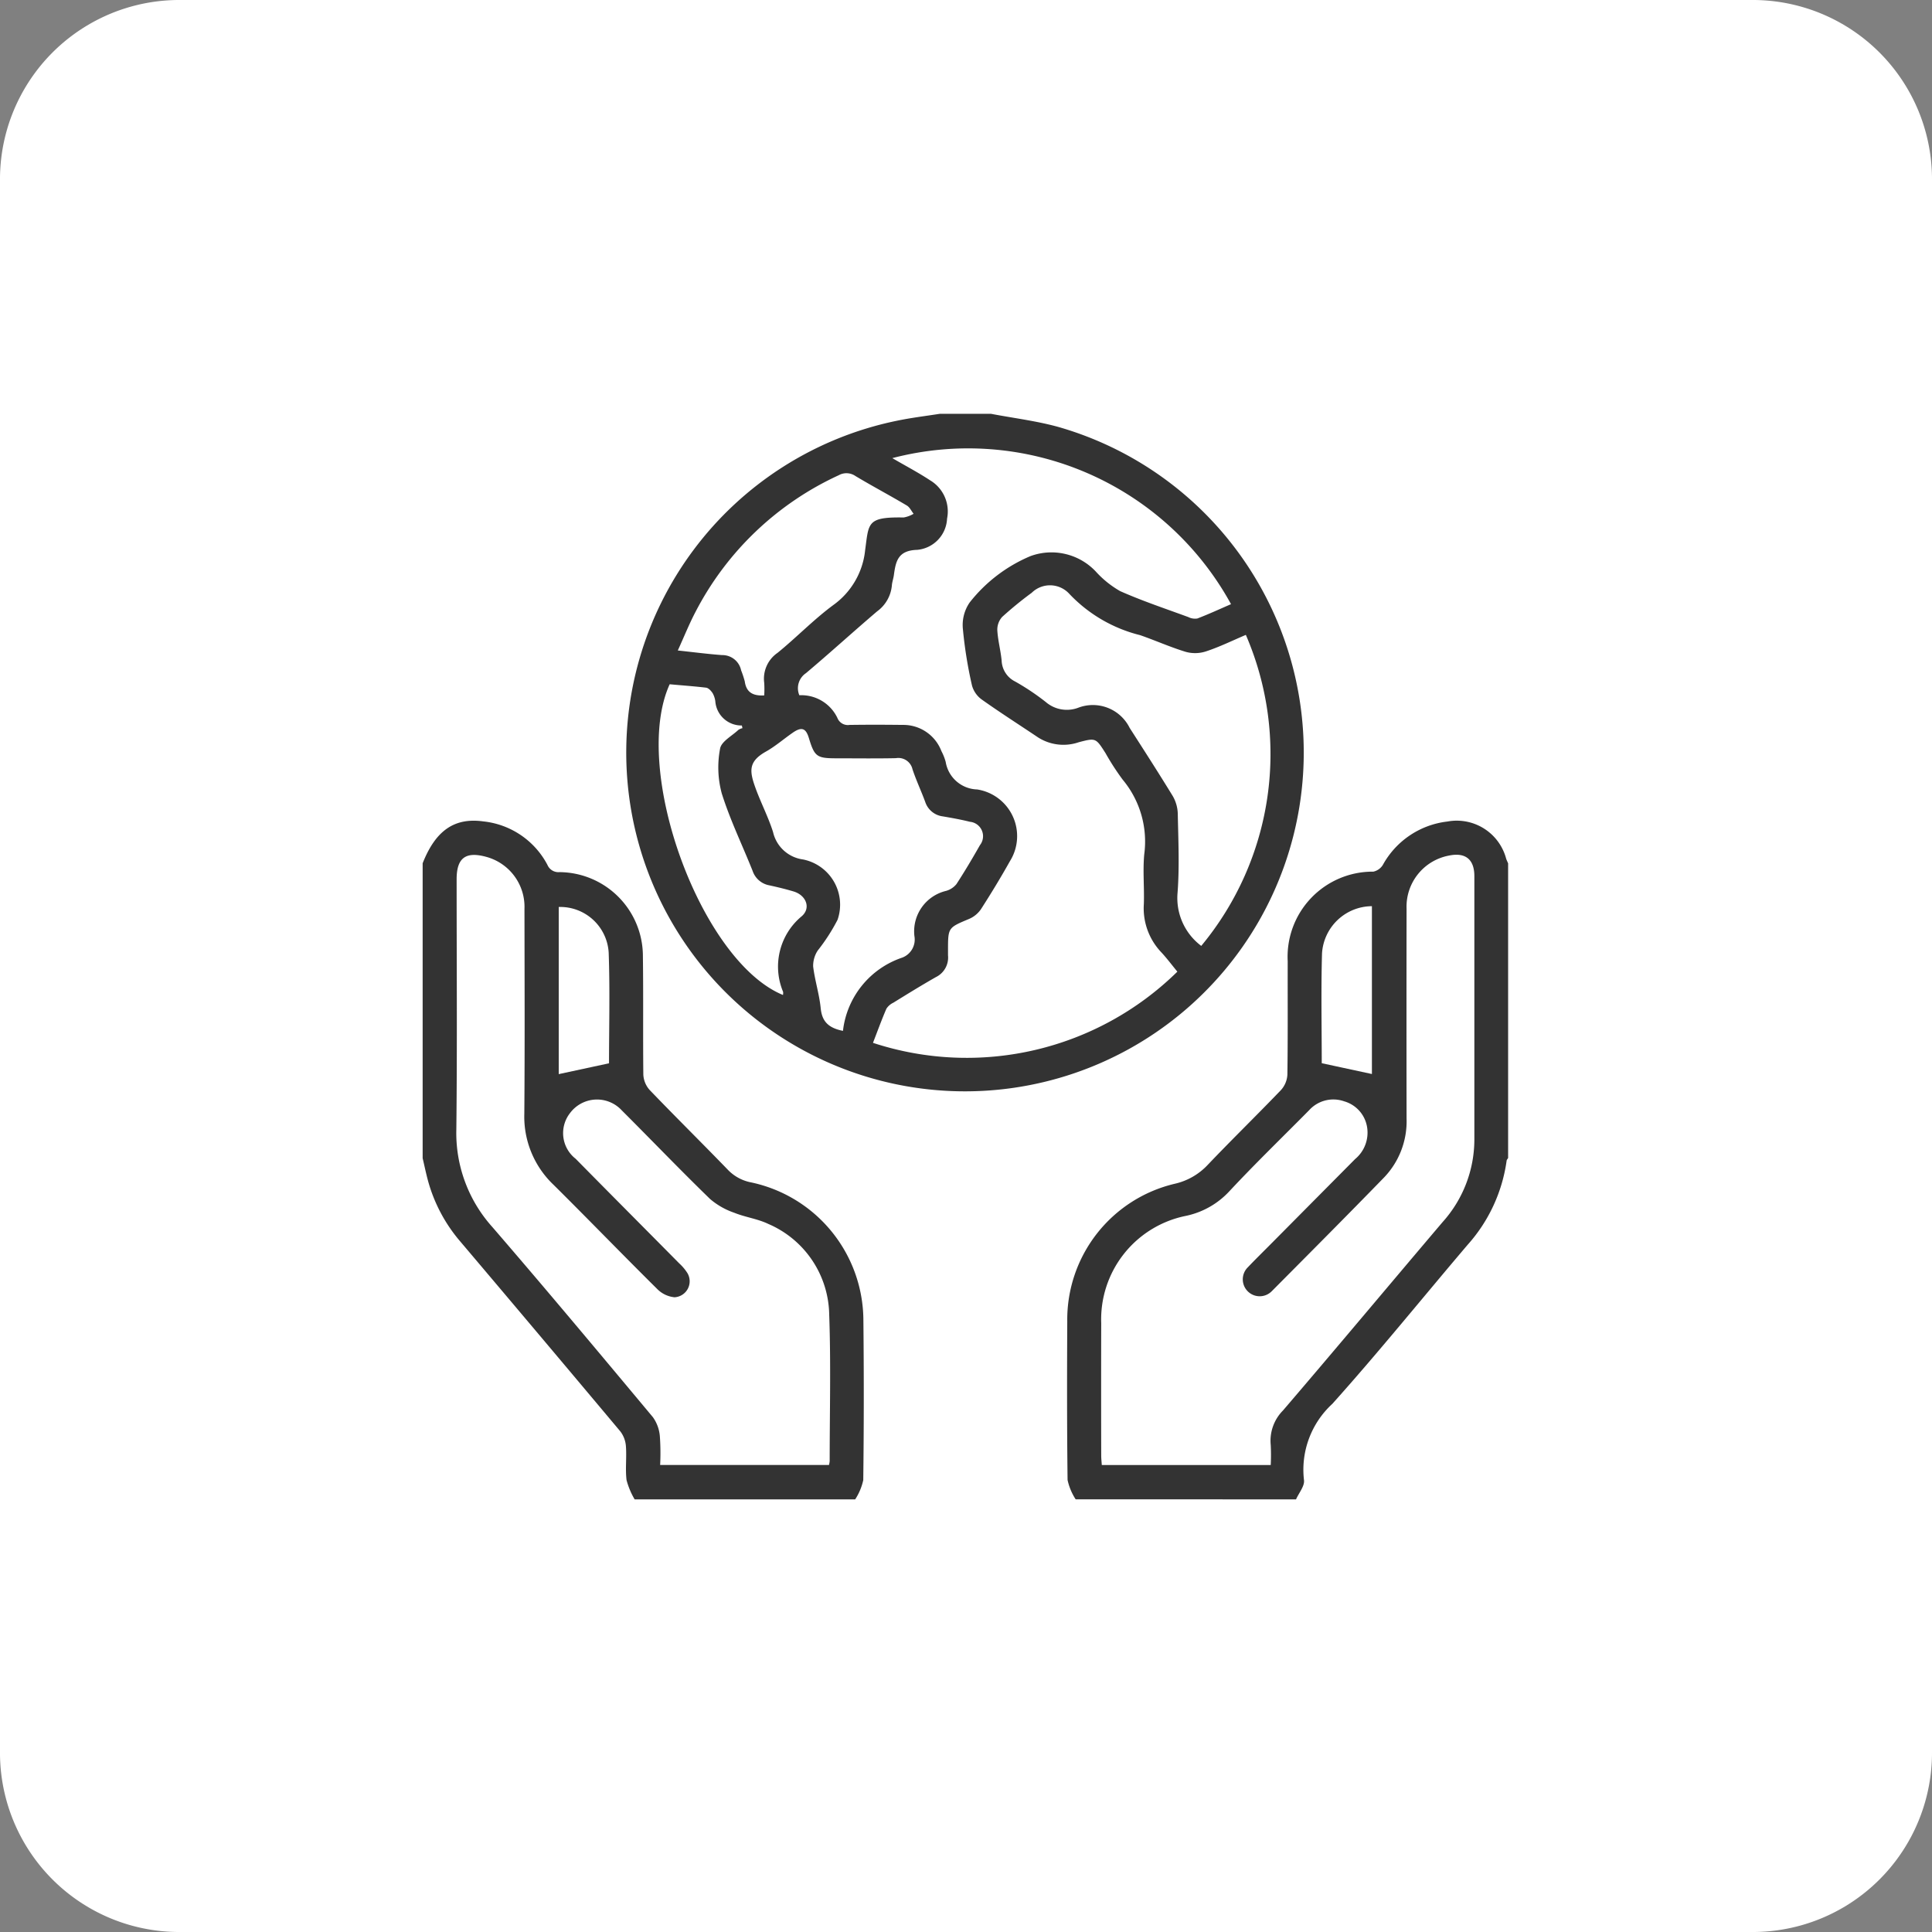
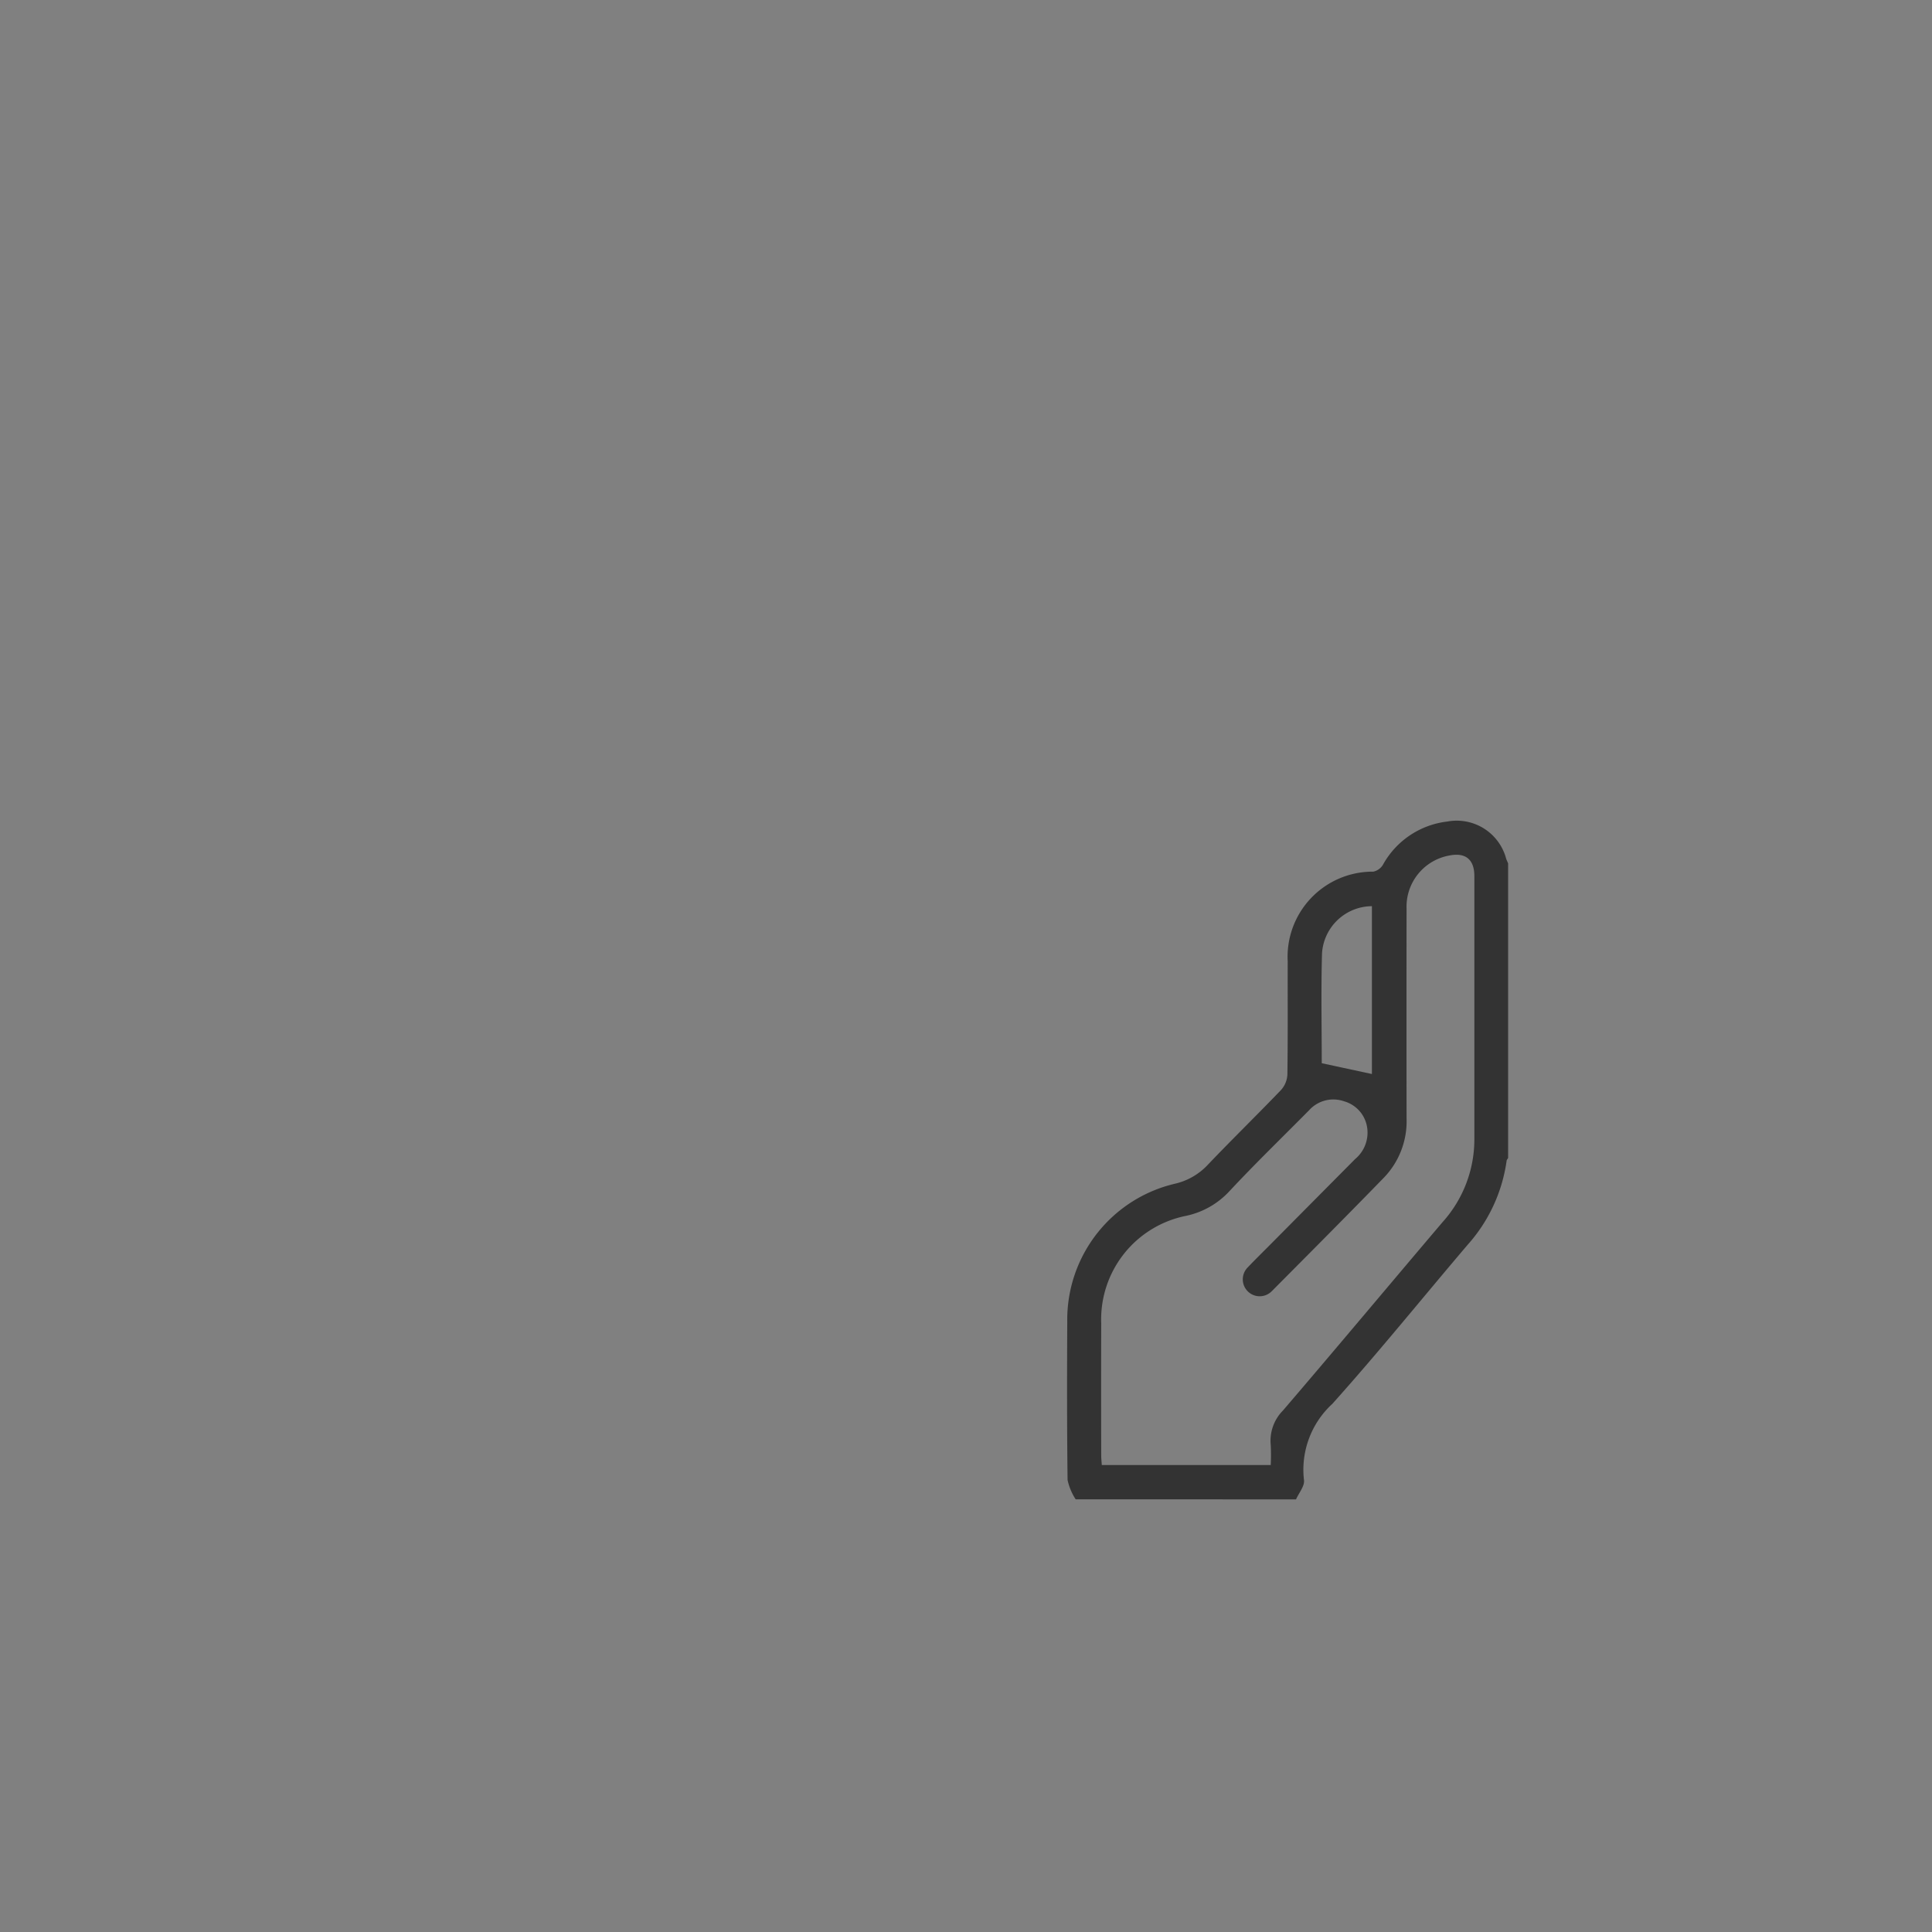
<svg xmlns="http://www.w3.org/2000/svg" width="80" height="80" viewBox="0 0 80 80">
  <rect x="0" y="0" width="80" height="80" fill="#808080" stroke="none" />
  <g id="Great_place_to_work_Culture_2" transform="translate(-818 -3544)">
    <g id="Group_1680" data-name="Group 1680" transform="translate(818 3544)">
-       <path id="Path_1756" data-name="Path 1756" d="M7.365,0h65.27A7.424,7.424,0,0,1,80,7.483V72.517A7.424,7.424,0,0,1,72.635,80H7.365A7.424,7.424,0,0,1,0,72.517V7.483A7.424,7.424,0,0,1,7.365,0Z" transform="translate(0 0)" fill="#fff" />
-     </g>
+       </g>
    <g id="Great_place_to_work_Culture_2-2" data-name="Great_place_to_work_Culture_2" transform="translate(835.501 3561.134)">
-       <path id="Path_21494" data-name="Path 21494" d="M162.267,141c.93.178,1.877.292,2.787.543a14.027,14.027,0,1,1-6.706-.249c.6-.127,1.208-.2,1.812-.294Zm7.722,23.1c-.233-.282-.434-.553-.664-.8a2.641,2.641,0,0,1-.724-2c.024-.687-.048-1.38.017-2.061a4,4,0,0,0-.893-3.089,10.45,10.45,0,0,1-.712-1.1c-.4-.626-.4-.636-1.109-.449a1.953,1.953,0,0,1-1.682-.2c-.777-.522-1.566-1.025-2.328-1.566a1.066,1.066,0,0,1-.408-.58,17.884,17.884,0,0,1-.377-2.334,1.643,1.643,0,0,1,.279-1.106,6.309,6.309,0,0,1,2.514-1.92,2.523,2.523,0,0,1,2.71.637,4.085,4.085,0,0,0,1.008.811c.919.408,1.878.727,2.824,1.075a.612.612,0,0,0,.372.059c.47-.18.929-.392,1.395-.594a12.411,12.411,0,0,0-14.025-6.047c.544.317,1.072.594,1.567.92a1.5,1.5,0,0,1,.7,1.586,1.361,1.361,0,0,1-1.237,1.292c-.8.024-.888.476-.966,1.049-.02.144-.073.285-.083.43a1.49,1.49,0,0,1-.608,1.066c-.991.844-1.953,1.722-2.948,2.56a.752.752,0,0,0-.275.916,1.654,1.654,0,0,1,1.575.937.464.464,0,0,0,.507.291c.731-.01,1.463-.009,2.194,0a1.687,1.687,0,0,1,1.607,1.085,2.173,2.173,0,0,1,.177.447,1.36,1.36,0,0,0,1.3,1.14,1.955,1.955,0,0,1,1.359,2.972c-.378.675-.781,1.338-1.2,1.989a1.136,1.136,0,0,1-.489.4c-.869.365-.873.355-.874,1.29,0,.073,0,.146,0,.219a.9.9,0,0,1-.5.9c-.6.341-1.18.7-1.766,1.062a.694.694,0,0,0-.286.25c-.2.464-.372.939-.555,1.411A12.442,12.442,0,0,0,169.989,164.1Zm.992-1.07a12.439,12.439,0,0,0,1.844-12.875c-.55.233-1.091.5-1.656.685a1.449,1.449,0,0,1-.832.018c-.641-.195-1.257-.472-1.891-.692a6.024,6.024,0,0,1-2.936-1.716,1.081,1.081,0,0,0-1.552-.038,15.27,15.27,0,0,0-1.224,1,.786.786,0,0,0-.2.556c.024.421.14.836.179,1.257a1.007,1.007,0,0,0,.557.86,9.863,9.863,0,0,1,1.274.853,1.337,1.337,0,0,0,1.335.236,1.7,1.7,0,0,1,2.135.833c.6.934,1.2,1.867,1.781,2.816a1.538,1.538,0,0,1,.211.735c.022,1.1.074,2.2-.01,3.289A2.478,2.478,0,0,0,170.98,163.035Zm-14.838,3.517a3.632,3.632,0,0,1,2.453-3.028.8.8,0,0,0,.505-.89,1.722,1.722,0,0,1,1.322-1.876.856.856,0,0,0,.416-.275c.343-.526.664-1.067.974-1.614a.6.6,0,0,0-.416-.97c-.368-.092-.743-.159-1.117-.223a.881.881,0,0,1-.734-.607c-.167-.452-.374-.89-.525-1.346a.6.6,0,0,0-.686-.458c-.819.018-1.638.006-2.457.006s-.913-.067-1.146-.836c-.126-.416-.3-.479-.668-.225s-.718.561-1.111.782c-.749.421-.683.824-.419,1.545.221.6.521,1.179.714,1.789a1.472,1.472,0,0,0,1.238,1.133,1.909,1.909,0,0,1,1.432,2.5,7.834,7.834,0,0,1-.82,1.271,1.157,1.157,0,0,0-.19.662c.07.578.254,1.144.312,1.723C155.272,166.141,155.516,166.427,156.142,166.552Zm-3.261-13.89a4.292,4.292,0,0,0,0-.511,1.3,1.3,0,0,1,.553-1.248c.783-.637,1.488-1.372,2.3-1.973a3.193,3.193,0,0,0,1.326-2.283c.154-1.121.062-1.375,1.595-1.348a1.236,1.236,0,0,0,.411-.153c-.092-.116-.16-.271-.279-.342-.7-.417-1.426-.8-2.129-1.222a.654.654,0,0,0-.689-.034,12.592,12.592,0,0,0-5.926,5.646c-.269.51-.483,1.048-.741,1.612.67.072,1.25.148,1.832.191a.792.792,0,0,1,.79.63,4.255,4.255,0,0,1,.151.457C152.137,152.532,152.411,152.688,152.881,152.662Zm-3.913-.462c-1.613,3.536,1.291,11.477,4.689,12.871a.393.393,0,0,0,.005-.131,2.706,2.706,0,0,1,.777-3.134c.384-.34.177-.86-.333-1.019-.334-.1-.676-.183-1.018-.257a.9.9,0,0,1-.689-.6c-.427-1.071-.935-2.114-1.278-3.21a4.132,4.132,0,0,1-.068-1.849c.049-.295.492-.526.761-.78a.513.513,0,0,1,.165-.068l-.024-.111a1.084,1.084,0,0,1-1.1-1.009.932.932,0,0,0-.111-.33c-.065-.1-.171-.214-.271-.227C149.973,152.281,149.464,152.246,148.968,152.2Z" transform="translate(-138.738 -141)" fill="#333" />
      <path id="Path_21495" data-name="Path 21495" d="M355.294,361.053a2.406,2.406,0,0,1-.335-.8c-.027-2.192-.024-4.385-.013-6.578a5.781,5.781,0,0,1,4.451-5.689,2.673,2.673,0,0,0,1.364-.781c1-1.05,2.035-2.058,3.035-3.1a1.03,1.03,0,0,0,.265-.637c.022-1.564.009-3.128.013-4.692a3.526,3.526,0,0,1,3.545-3.714.611.611,0,0,0,.4-.288,3.508,3.508,0,0,1,2.666-1.787,2.117,2.117,0,0,1,2.433,1.532c.022.069.055.134.083.2v12.2c-.021.037-.057.072-.062.112a6.57,6.57,0,0,1-1.617,3.485c-1.867,2.194-3.677,4.439-5.6,6.584a3.7,3.7,0,0,0-1.174,3.155c.035.246-.212.532-.329.8Zm8.077-1.421a8.118,8.118,0,0,0,0-.833,1.777,1.777,0,0,1,.507-1.424c2.217-2.588,4.4-5.2,6.608-7.8a5.119,5.119,0,0,0,1.317-3.4q0-5.464,0-10.928c0-.693-.369-.989-1.042-.852a2.152,2.152,0,0,0-1.765,2.2q-.007,4.345,0,8.689a3.361,3.361,0,0,1-.928,2.438c-1.54,1.584-3.1,3.149-4.656,4.715a.7.7,0,1,1-.995-.986c.343-.36.7-.708,1.049-1.061q1.7-1.714,3.4-3.427a1.423,1.423,0,0,0,.5-1.291,1.332,1.332,0,0,0-.955-1.1,1.35,1.35,0,0,0-1.449.368c-1.1,1.113-2.225,2.2-3.294,3.346a3.4,3.4,0,0,1-1.816,1.031,4.371,4.371,0,0,0-3.5,4.438q-.007,2.743,0,5.486c0,.127.015.253.024.392Zm2.113-16.638,2.077.448v-6.95a2.083,2.083,0,0,0-2.066,1.955C365.451,339.992,365.484,341.54,365.484,342.994Z" transform="translate(-328.254 -316.103)" fill="#333" />
-       <path id="Path_21496" data-name="Path 21496" d="M51,334.684c.537-1.359,1.317-1.9,2.516-1.733a3.4,3.4,0,0,1,2.651,1.8.494.494,0,0,0,.5.3,3.48,3.48,0,0,1,3.453,3.476c.022,1.637,0,3.274.018,4.911a1.028,1.028,0,0,0,.265.637c1.063,1.107,2.156,2.185,3.223,3.288a1.8,1.8,0,0,0,.924.525,5.861,5.861,0,0,1,4.7,5.716q.035,3.311-.005,6.621a2.407,2.407,0,0,1-.335.8H59.779a3.152,3.152,0,0,1-.336-.8c-.056-.461.009-.936-.026-1.4a1.148,1.148,0,0,0-.233-.618q-3.3-3.935-6.616-7.85a6.5,6.5,0,0,1-1.348-2.533c-.083-.307-.147-.619-.22-.928ZM67.825,359.6a1.016,1.016,0,0,0,.029-.155c0-2.019.053-4.039-.019-6.056a4.158,4.158,0,0,0-2.521-3.77c-.441-.213-.952-.277-1.41-.463a3.077,3.077,0,0,1-1-.568c-1.237-1.2-2.433-2.449-3.655-3.668a1.394,1.394,0,0,0-2.15.113,1.346,1.346,0,0,0,.237,1.888c1.427,1.449,2.863,2.889,4.292,4.334a1.967,1.967,0,0,1,.336.4.663.663,0,0,1-.534,1,1.162,1.162,0,0,1-.712-.337c-1.445-1.43-2.858-2.893-4.3-4.322a3.893,3.893,0,0,1-1.208-2.946c.022-2.823.01-5.647.006-8.47a2.144,2.144,0,0,0-1.584-2.162c-.853-.234-1.224.045-1.225.923,0,3.452.026,6.905-.012,10.357a5.822,5.822,0,0,0,1.487,4.044c2.245,2.6,4.449,5.24,6.652,7.878a1.578,1.578,0,0,1,.288.788,9.789,9.789,0,0,1,.012,1.191Zm-9.108-16.633c0-1.464.042-3.027-.014-4.586a2.009,2.009,0,0,0-2.068-1.887v6.921Z" transform="translate(-51 -316.072)" fill="#333" />
    </g>
  </g>
</svg>